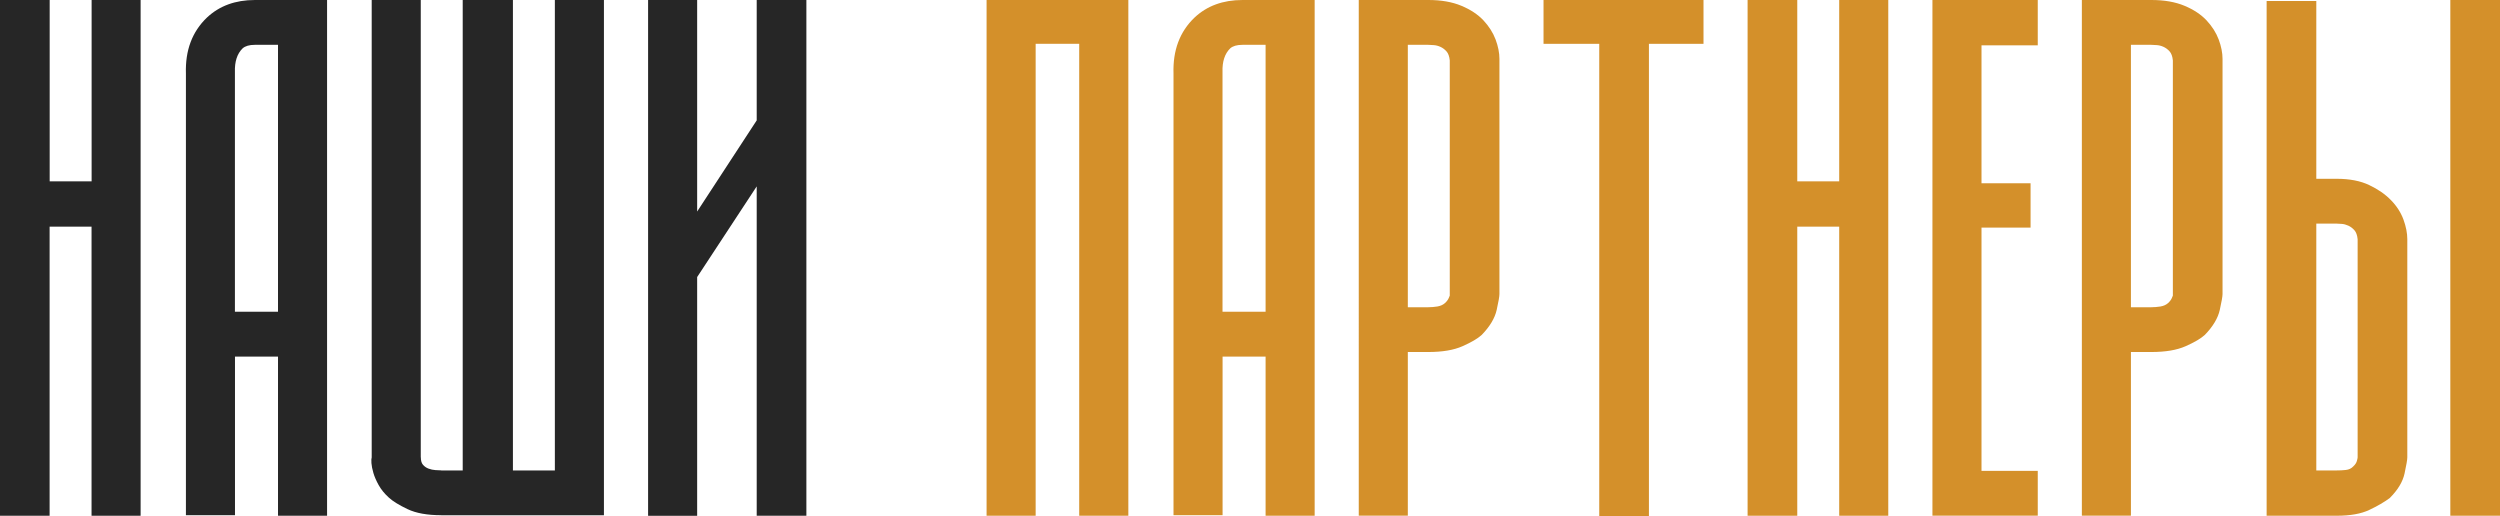
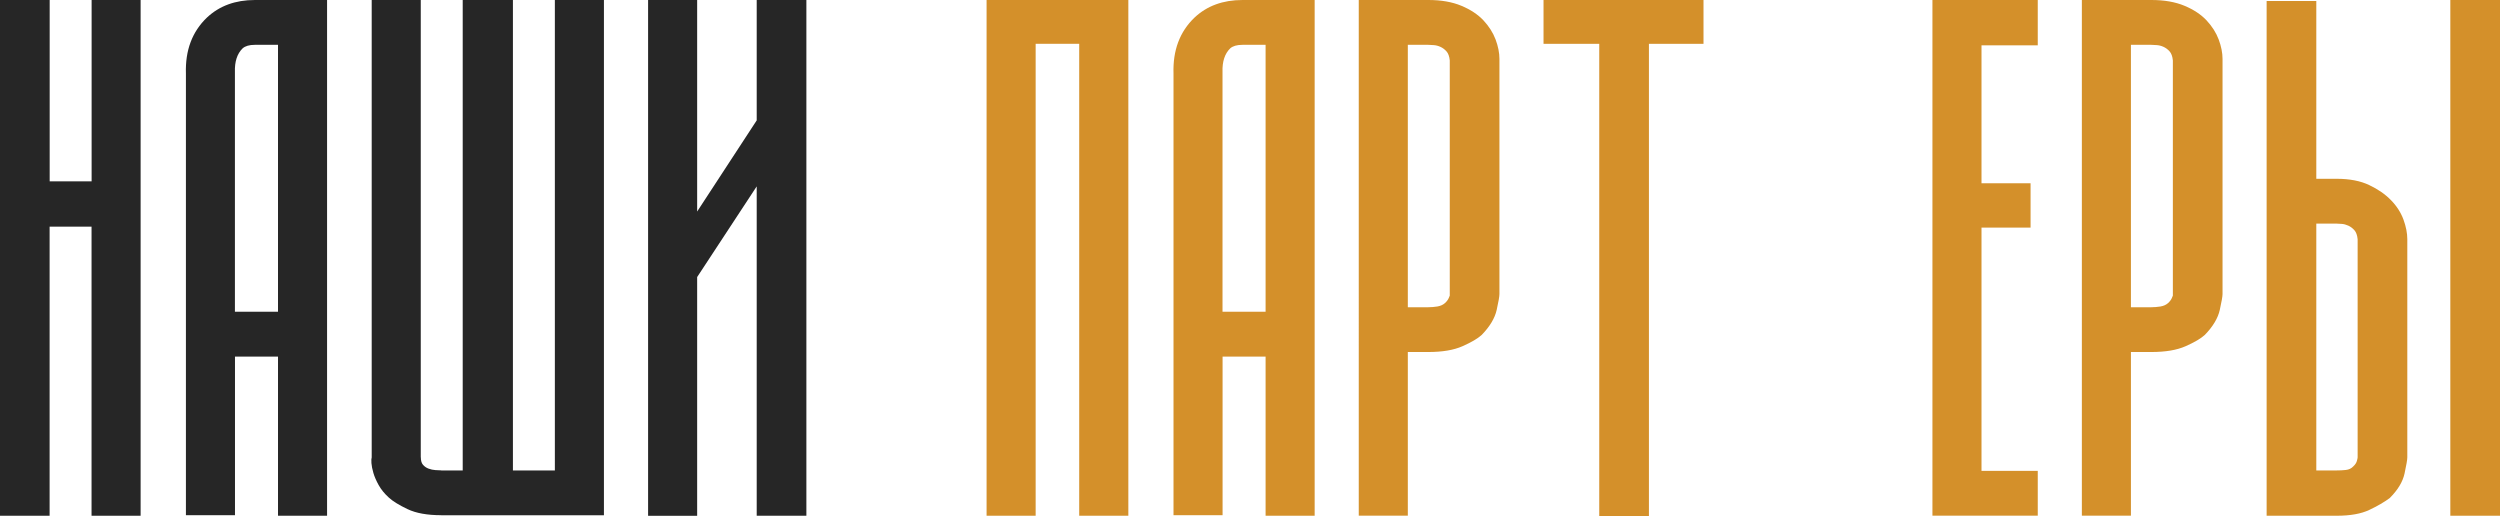
<svg xmlns="http://www.w3.org/2000/svg" id="_Слой_2" data-name="Слой 2" viewBox="0 0 371.94 76.81">
  <defs>
    <style> .cls-1 { fill: #262626; } .cls-1, .cls-2 { stroke-width: 0px; } .cls-2 { fill: #d4902a; } </style>
  </defs>
  <g id="_Слой_1-2" data-name="Слой 1">
    <g>
      <path class="cls-1" d="M20.92,0v76.73h-7.3v-43.01h-6.24v43.01H0V0h7.39v26.98h6.24V0h7.3Z" />
      <path class="cls-1" d="M48.66,0v76.73h-7.3v-23.68h-6.4v23.6h-7.3V10.94c-.11-3.45.93-6.22,3.12-8.32,1.86-1.75,4.24-2.62,7.14-2.62h10.75ZM41.36,46.38V6.67h-3.45c-.82,0-1.42.18-1.81.52-.82.8-1.2,1.97-1.15,3.52v35.67h6.4Z" />
      <path class="cls-1" d="M62.61,68.04c0,.5.11.88.33,1.12.22.25.49.44.82.56.33.12.67.2,1.03.22.36.03.64.04.86.04v6.67c-2.08,0-3.75-.3-5.01-.9-1.26-.6-2.19-1.17-2.79-1.72-.66-.6-1.16-1.22-1.52-1.87-.36-.65-.62-1.25-.78-1.8-.16-.55-.26-1.04-.29-1.46-.03-.42-.01-.71.04-.86V0h7.3v68.04ZM89.85,0v76.66h-24.21v-6.67h3.2V0h7.47v69.99h6.24V0h7.3Z" />
      <path class="cls-1" d="M119.97,0v76.73h-7.39V27.73l-8.86,13.49v35.52h-7.3V0h7.3v31.47l8.86-13.56V0h7.39Z" />
      <path class="cls-2" d="M160.56,76.73V6.52h-6.48v70.21h-7.3V0h21.09v76.73h-7.3Z" />
      <path class="cls-2" d="M195.59,0v76.73h-7.3v-23.68h-6.4v23.6h-7.3V10.94c-.11-3.45.93-6.22,3.12-8.32,1.86-1.75,4.24-2.62,7.14-2.62h10.75ZM188.29,46.38V6.67h-3.45c-.82,0-1.42.18-1.81.52-.82.8-1.2,1.97-1.15,3.52v35.67h6.4Z" />
      <path class="cls-2" d="M212.5,0c1.91,0,3.56.29,4.92.86,1.37.57,2.46,1.3,3.28,2.17.82.88,1.42,1.82,1.81,2.85.38,1.02.57,1.99.57,2.88v34.99c0,.35-.14,1.14-.41,2.36-.27,1.22-1.01,2.46-2.22,3.71-.6.55-1.56,1.11-2.87,1.69-1.31.58-3.01.86-5.09.86h-3.04v24.35h-7.3V0h10.34ZM214.96,45.11c.27-.25.46-.5.57-.75.05-.15.11-.27.16-.38V8.99c-.06-.6-.22-1.05-.49-1.35-.27-.3-.57-.52-.9-.67-.33-.15-.67-.24-1.03-.26-.36-.02-.62-.04-.78-.04h-3.04v39.04h3.04c.44,0,.89-.04,1.35-.11.46-.08.83-.24,1.11-.49Z" />
      <path class="cls-2" d="M253.44,6.52h-8.12v70.29h-7.39V6.52h-8.29V0h23.8v6.52Z" />
-       <path class="cls-2" d="M280.93,0v76.73h-7.3v-43.01h-6.24v43.01h-7.39V0h7.39v26.98h6.24V0h7.3Z" />
      <path class="cls-2" d="M294.8,6.74v20.53h7.3v6.59h-7.3v36.19h8.37v6.67h-15.67V0h15.67v6.74h-8.37Z" />
      <path class="cls-2" d="M320.08,0c1.91,0,3.56.29,4.92.86,1.37.57,2.46,1.3,3.28,2.17.82.88,1.42,1.82,1.81,2.85.38,1.02.57,1.99.57,2.88v34.99c0,.35-.14,1.14-.41,2.36-.27,1.22-1.01,2.46-2.22,3.71-.6.55-1.56,1.11-2.87,1.69-1.31.58-3.01.86-5.09.86h-3.04v24.35h-7.3V0h10.34ZM322.54,45.11c.27-.25.46-.5.57-.75.05-.15.11-.27.16-.38V8.99c-.06-.6-.22-1.05-.49-1.35-.27-.3-.57-.52-.9-.67-.33-.15-.67-.24-1.03-.26-.36-.02-.62-.04-.78-.04h-3.04v39.04h3.04c.44,0,.89-.04,1.35-.11.46-.08.83-.24,1.11-.49Z" />
      <path class="cls-2" d="M347.65,26.6c1.91,0,3.53.31,4.84.94,1.31.62,2.39,1.37,3.24,2.25.85.87,1.46,1.83,1.85,2.88.38,1.05.57,2.02.57,2.92v32.45c0,.35-.14,1.15-.41,2.4-.27,1.25-1.01,2.47-2.22,3.67-.82.6-1.83,1.19-3.04,1.76-1.2.57-2.82.86-4.84.86h-10.42V.15h7.39v26.45h3.04ZM350.11,69.39c.27-.25.45-.51.53-.79.08-.27.12-.46.12-.56v-32.45c-.06-.6-.22-1.05-.49-1.35-.27-.3-.57-.52-.9-.67-.33-.15-.66-.24-.98-.26-.33-.02-.57-.04-.74-.04h-3.04v36.72h3.04c.44,0,.89-.02,1.35-.07.46-.05.83-.23,1.11-.53ZM371.94,0v76.73h-7.39V0h7.39Z" />
    </g>
  </g>
</svg>